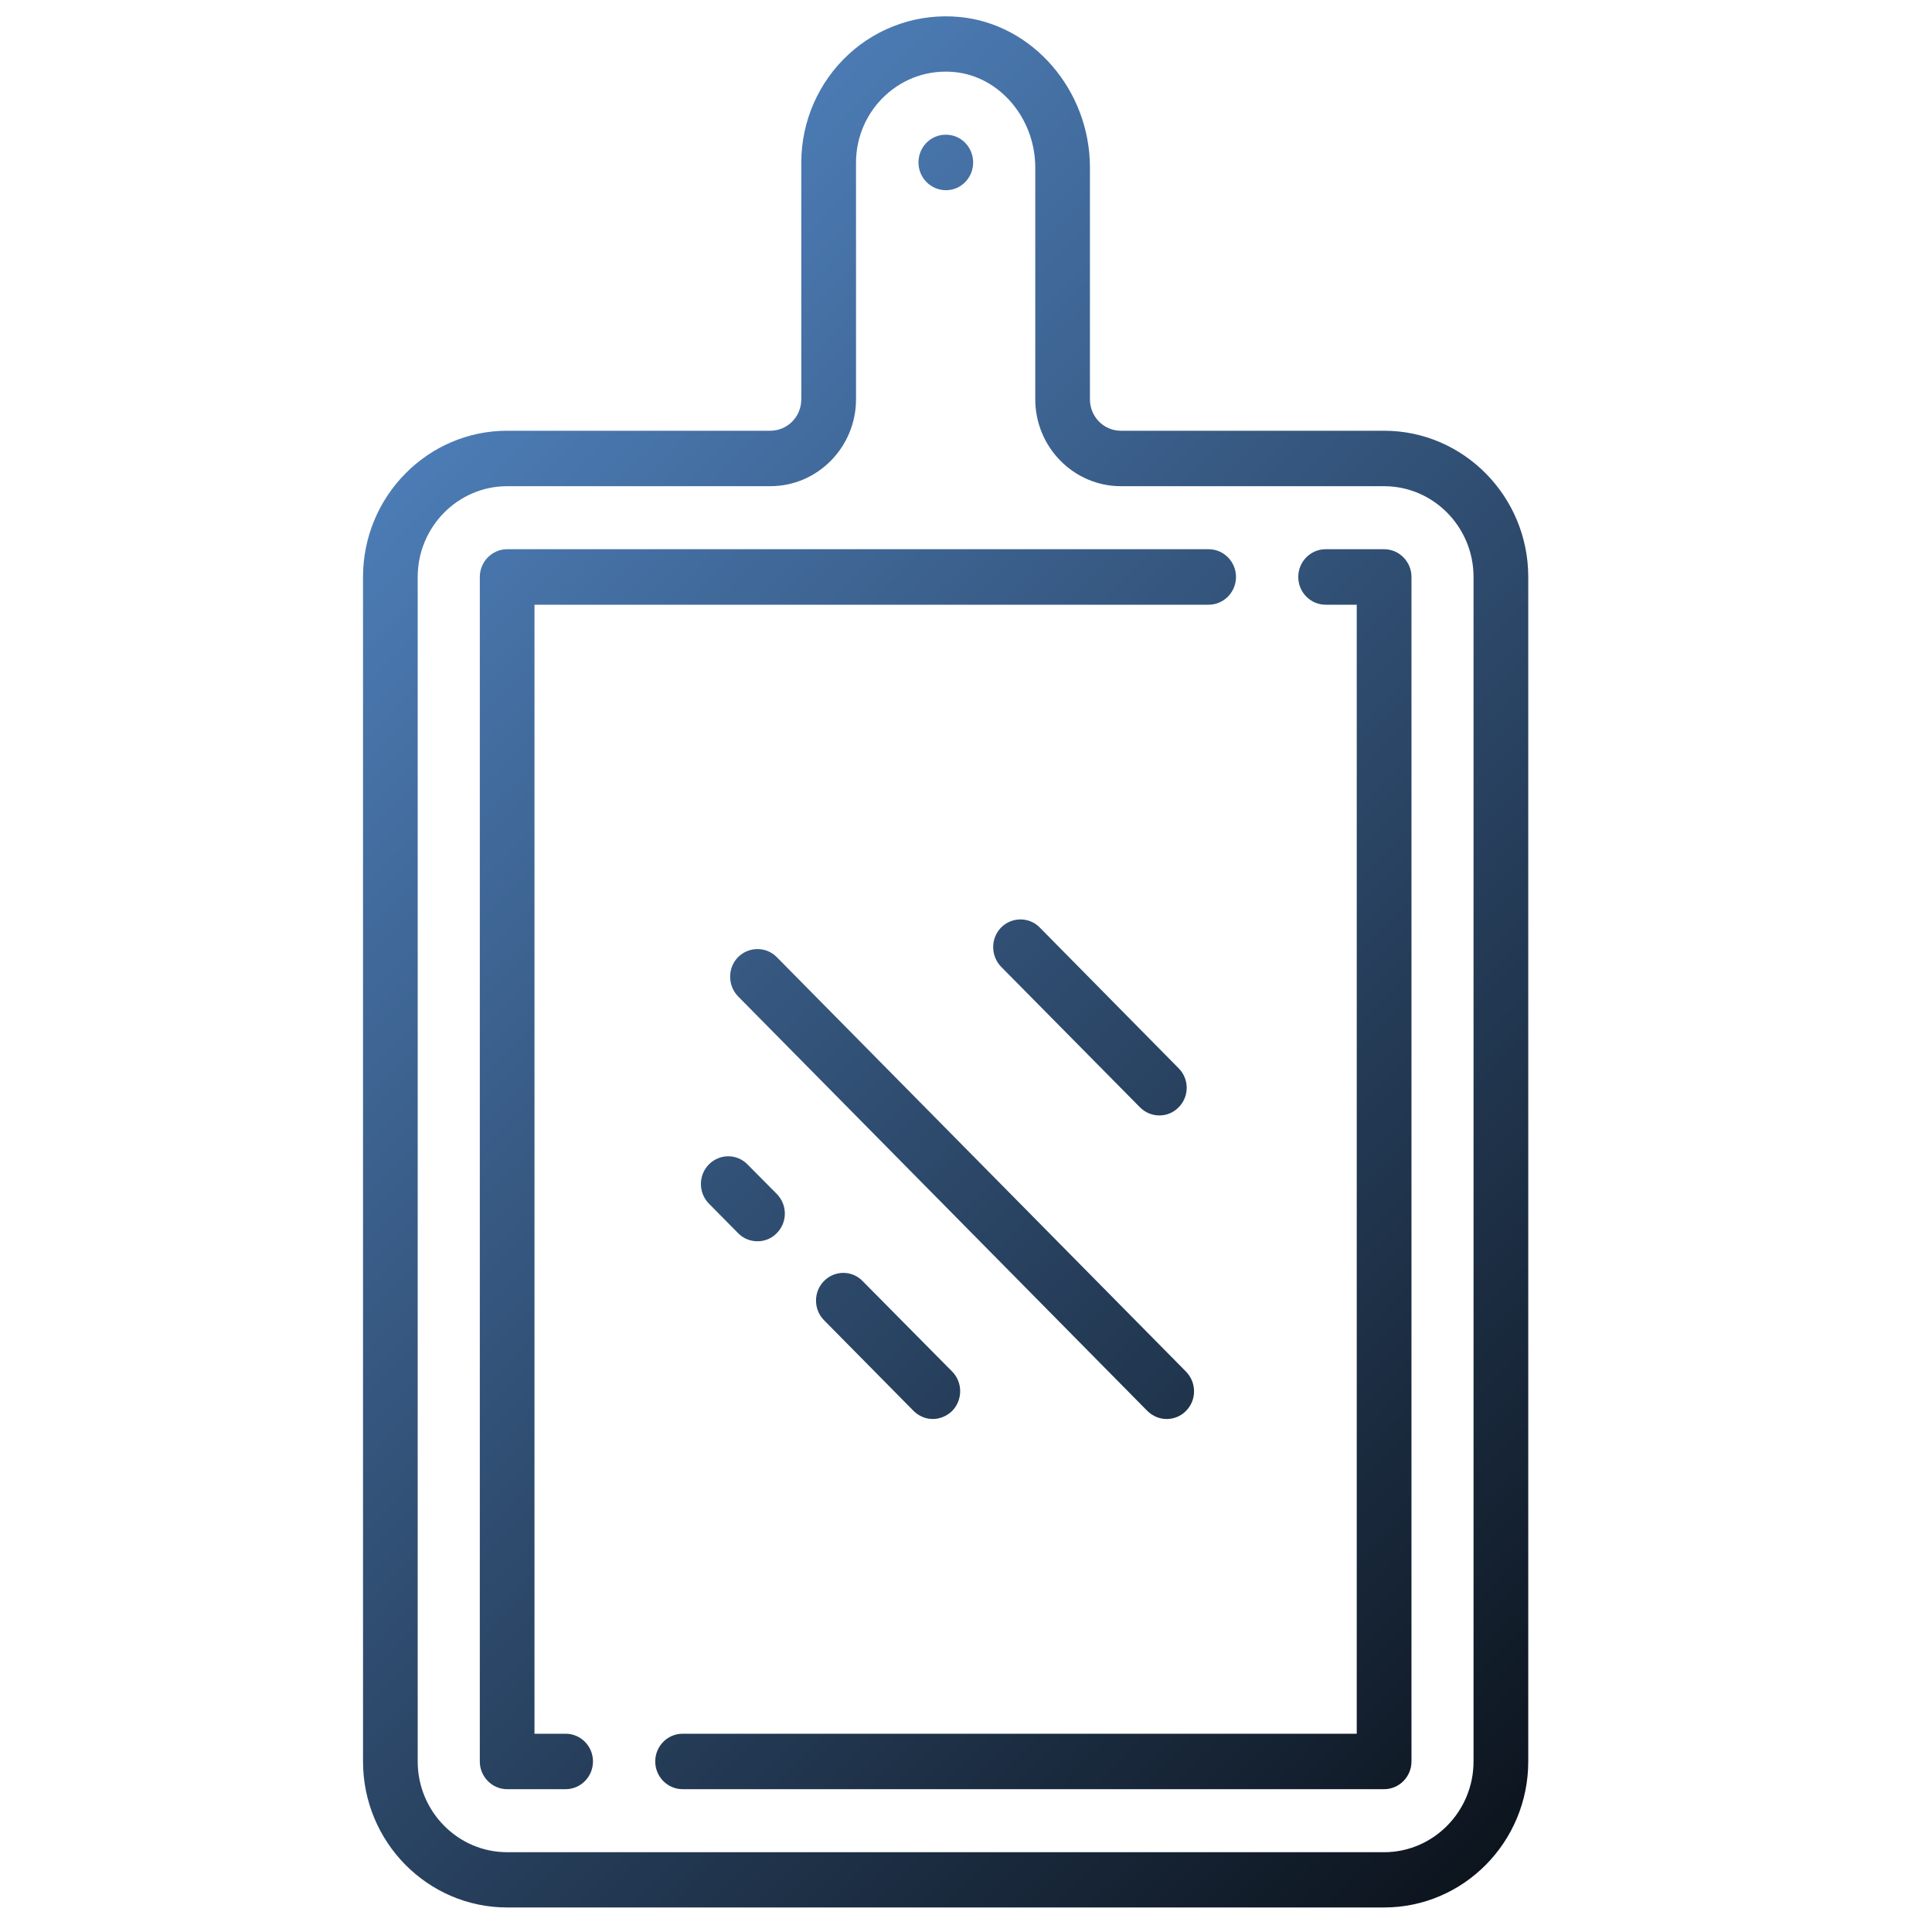
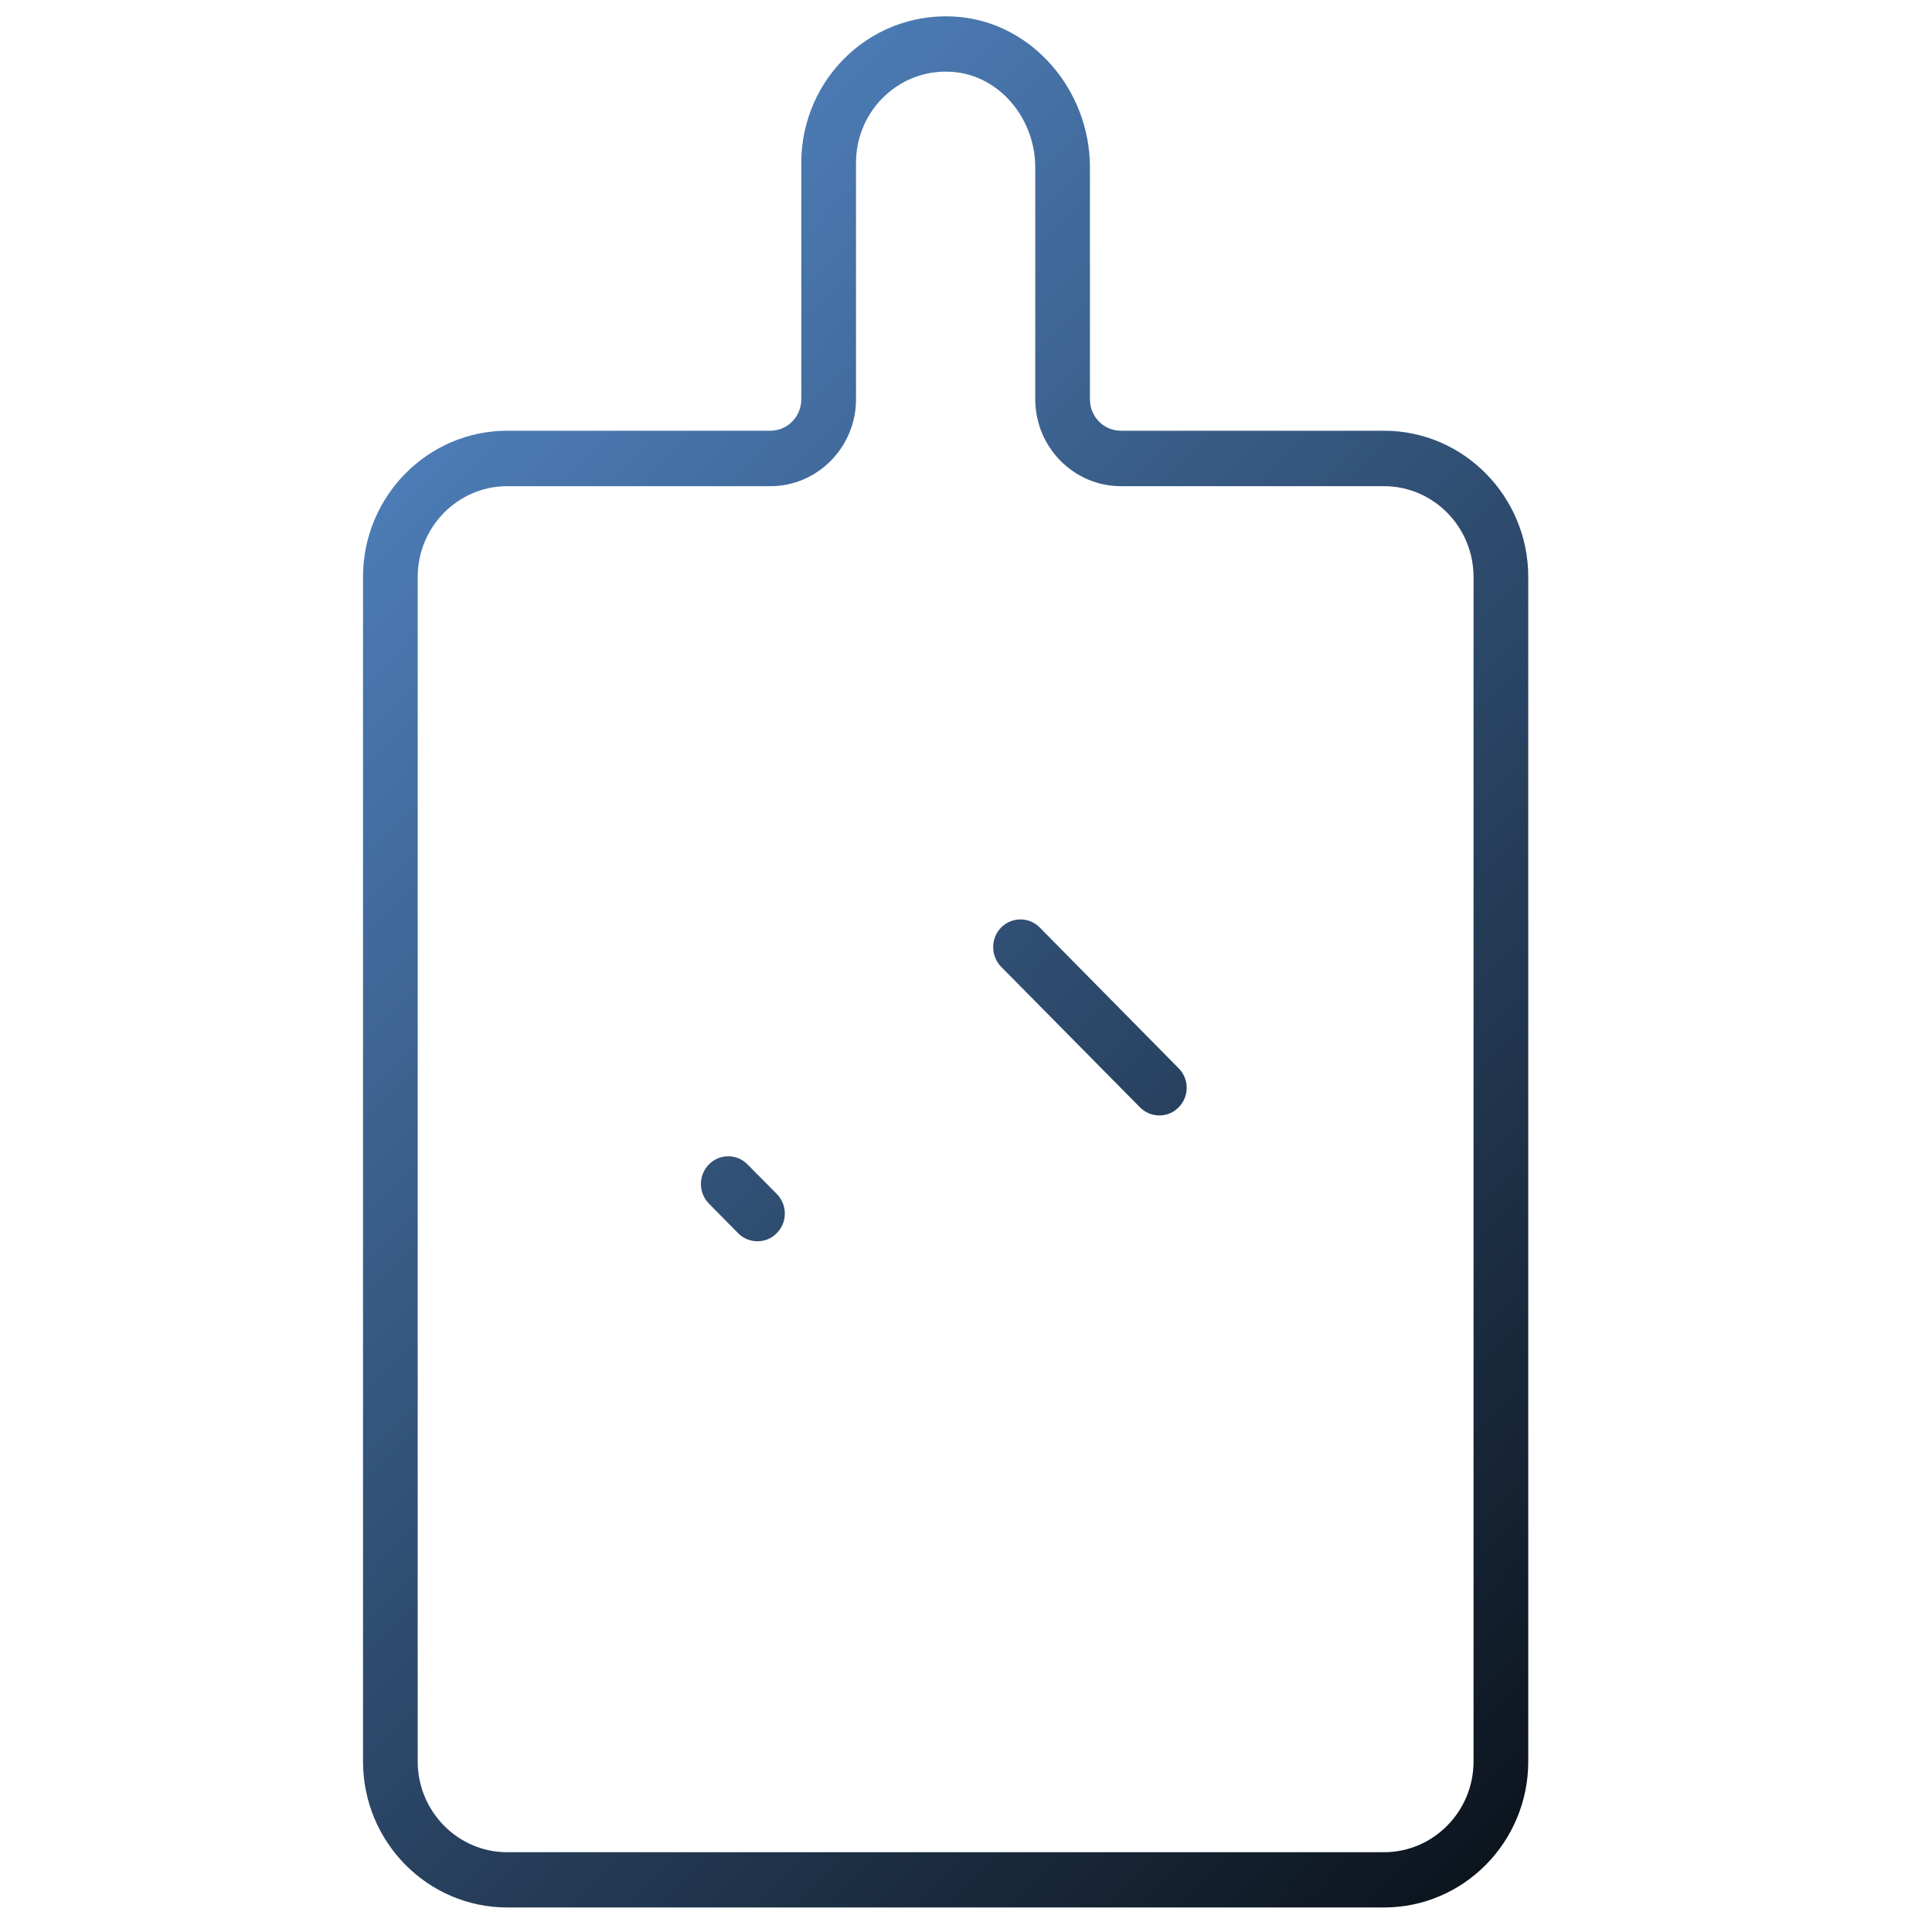
<svg xmlns="http://www.w3.org/2000/svg" width="40px" height="40px" viewBox="0 0 40 40" version="1.1">
  <defs>
    <linearGradient id="linear0" gradientUnits="userSpaceOnUse" x1="-0.011" y1="-3.31" x2="524.307" y2="517.516" gradientTransform="matrix(0.075,0,0,0.076,0.254,0.338)">
      <stop offset="0" style="stop-color:rgb(38.431%,62.745%,91.765%);stop-opacity:1;" />
      <stop offset="1" style="stop-color:rgb(0%,0%,0%);stop-opacity:1;" />
    </linearGradient>
    <linearGradient id="linear1" gradientUnits="userSpaceOnUse" x1="-0.011" y1="-3.31" x2="524.307" y2="517.516" gradientTransform="matrix(0.075,0,0,0.076,0.254,0.338)">
      <stop offset="0" style="stop-color:rgb(38.431%,62.745%,91.765%);stop-opacity:1;" />
      <stop offset="1" style="stop-color:rgb(0%,0%,0%);stop-opacity:1;" />
    </linearGradient>
    <linearGradient id="linear2" gradientUnits="userSpaceOnUse" x1="-0.011" y1="-3.31" x2="524.307" y2="517.516" gradientTransform="matrix(0.075,0,0,0.076,0.254,0.338)">
      <stop offset="0" style="stop-color:rgb(38.431%,62.745%,91.765%);stop-opacity:1;" />
      <stop offset="1" style="stop-color:rgb(0%,0%,0%);stop-opacity:1;" />
    </linearGradient>
    <linearGradient id="linear3" gradientUnits="userSpaceOnUse" x1="-0.011" y1="-3.31" x2="524.307" y2="517.516" gradientTransform="matrix(0.075,0,0,0.076,0.254,0.338)">
      <stop offset="0" style="stop-color:rgb(38.431%,62.745%,91.765%);stop-opacity:1;" />
      <stop offset="1" style="stop-color:rgb(0%,0%,0%);stop-opacity:1;" />
    </linearGradient>
    <linearGradient id="linear4" gradientUnits="userSpaceOnUse" x1="-0.011" y1="-3.31" x2="524.307" y2="517.516" gradientTransform="matrix(0.075,0,0,0.076,0.254,0.338)">
      <stop offset="0" style="stop-color:rgb(38.431%,62.745%,91.765%);stop-opacity:1;" />
      <stop offset="1" style="stop-color:rgb(0%,0%,0%);stop-opacity:1;" />
    </linearGradient>
    <linearGradient id="linear5" gradientUnits="userSpaceOnUse" x1="-0.011" y1="-3.31" x2="524.307" y2="517.516" gradientTransform="matrix(0.075,0,0,0.076,0.254,0.338)">
      <stop offset="0" style="stop-color:rgb(38.431%,62.745%,91.765%);stop-opacity:1;" />
      <stop offset="1" style="stop-color:rgb(0%,0%,0%);stop-opacity:1;" />
    </linearGradient>
    <linearGradient id="linear6" gradientUnits="userSpaceOnUse" x1="-0.011" y1="-3.31" x2="524.307" y2="517.516" gradientTransform="matrix(0.075,0,0,0.076,0.254,0.338)">
      <stop offset="0" style="stop-color:rgb(38.431%,62.745%,91.765%);stop-opacity:1;" />
      <stop offset="1" style="stop-color:rgb(0%,0%,0%);stop-opacity:1;" />
    </linearGradient>
    <linearGradient id="linear7" gradientUnits="userSpaceOnUse" x1="-0.011" y1="-3.31" x2="524.307" y2="517.516" gradientTransform="matrix(0.075,0,0,0.076,0.254,0.338)">
      <stop offset="0" style="stop-color:rgb(38.431%,62.745%,91.765%);stop-opacity:1;" />
      <stop offset="1" style="stop-color:rgb(0%,0%,0%);stop-opacity:1;" />
    </linearGradient>
  </defs>
  <g id="surface1">
    <path style=" stroke:none;fill-rule:nonzero;fill:url(#linear0);" d="M 28.656 8.918 L 23.207 8.918 C 22.852 8.918 22.566 8.629 22.566 8.266 L 22.566 3.469 C 22.566 1.867 21.379 0.496 19.871 0.352 C 19.027 0.27 18.191 0.551 17.57 1.125 C 16.949 1.695 16.59 2.512 16.59 3.363 L 16.59 8.266 C 16.59 8.629 16.301 8.918 15.949 8.918 L 10.5 8.918 C 8.855 8.918 7.516 10.277 7.516 11.945 L 7.516 36.469 C 7.516 38.137 8.855 39.492 10.5 39.492 L 28.656 39.492 C 30.301 39.492 31.641 38.137 31.641 36.469 L 31.641 11.945 C 31.641 10.277 30.301 8.918 28.656 8.918 Z M 30.508 36.469 C 30.508 37.504 29.676 38.348 28.656 38.348 L 10.5 38.348 C 9.48 38.348 8.648 37.504 8.648 36.469 L 8.648 11.945 C 8.648 10.91 9.48 10.066 10.5 10.066 L 15.949 10.066 C 16.926 10.066 17.723 9.258 17.723 8.266 L 17.723 3.363 C 17.723 2.836 17.945 2.328 18.332 1.973 C 18.723 1.613 19.23 1.441 19.762 1.492 C 20.699 1.582 21.434 2.453 21.434 3.469 L 21.434 8.266 C 21.434 9.258 22.23 10.066 23.207 10.066 L 28.656 10.066 C 29.676 10.066 30.508 10.91 30.508 11.945 Z M 30.508 36.469 " />
-     <path style=" stroke:none;fill-rule:nonzero;fill:url(#linear1);" d="M 19.586 2.789 L 19.578 2.789 C 19.266 2.789 19.016 3.047 19.016 3.363 C 19.016 3.68 19.27 3.938 19.586 3.938 C 19.898 3.938 20.148 3.68 20.148 3.363 C 20.148 3.047 19.898 2.789 19.586 2.789 Z M 19.586 2.789 " />
-     <path style=" stroke:none;fill-rule:nonzero;fill:url(#linear2);" d="M 25.023 11.371 L 10.5 11.371 C 10.188 11.371 9.934 11.629 9.934 11.945 L 9.934 36.469 C 9.934 36.785 10.188 37.043 10.5 37.043 L 11.711 37.043 C 12.023 37.043 12.277 36.785 12.277 36.469 C 12.277 36.152 12.023 35.895 11.711 35.895 L 11.066 35.895 L 11.066 12.52 L 25.023 12.52 C 25.336 12.52 25.59 12.262 25.59 11.945 C 25.59 11.629 25.336 11.371 25.023 11.371 Z M 25.023 11.371 " />
-     <path style=" stroke:none;fill-rule:nonzero;fill:url(#linear3);" d="M 28.656 11.371 L 27.445 11.371 C 27.133 11.371 26.879 11.629 26.879 11.945 C 26.879 12.262 27.133 12.52 27.445 12.52 L 28.09 12.52 L 28.09 35.895 L 14.133 35.895 C 13.82 35.895 13.566 36.152 13.566 36.469 C 13.566 36.785 13.82 37.043 14.133 37.043 L 28.656 37.043 C 28.969 37.043 29.223 36.785 29.223 36.469 L 29.223 11.945 C 29.223 11.629 28.969 11.371 28.656 11.371 Z M 28.656 11.371 " />
-     <path style=" stroke:none;fill-rule:nonzero;fill:url(#linear4);" d="M 24.555 28.398 L 16.082 19.816 C 15.863 19.594 15.504 19.594 15.281 19.816 C 15.062 20.039 15.062 20.402 15.281 20.629 L 23.754 29.211 C 23.863 29.32 24.008 29.379 24.152 29.379 C 24.301 29.379 24.445 29.324 24.555 29.211 C 24.777 28.988 24.777 28.625 24.555 28.398 Z M 24.555 28.398 " />
    <path style=" stroke:none;fill-rule:nonzero;fill:url(#linear5);" d="M 24.402 22.117 L 21.527 19.203 C 21.309 18.98 20.949 18.98 20.727 19.203 C 20.508 19.426 20.508 19.789 20.727 20.016 L 23.602 22.926 C 23.715 23.039 23.859 23.094 24.004 23.094 C 24.148 23.094 24.293 23.039 24.402 22.926 C 24.625 22.703 24.625 22.34 24.402 22.117 Z M 24.402 22.117 " />
-     <path style=" stroke:none;fill-rule:nonzero;fill:url(#linear6);" d="M 19.715 28.398 L 17.859 26.523 C 17.641 26.297 17.281 26.297 17.059 26.523 C 16.84 26.746 16.84 27.109 17.059 27.332 L 18.914 29.211 C 19.023 29.32 19.168 29.379 19.312 29.379 C 19.457 29.379 19.602 29.32 19.715 29.211 C 19.934 28.984 19.934 28.621 19.715 28.398 Z M 19.715 28.398 " />
    <path style=" stroke:none;fill-rule:nonzero;fill:url(#linear7);" d="M 16.082 24.719 L 15.477 24.109 C 15.258 23.883 14.898 23.883 14.676 24.109 C 14.457 24.332 14.457 24.695 14.676 24.918 L 15.281 25.531 C 15.391 25.645 15.539 25.699 15.684 25.699 C 15.828 25.699 15.973 25.645 16.082 25.531 C 16.305 25.309 16.305 24.945 16.082 24.719 Z M 16.082 24.719 " />
  </g>
</svg>